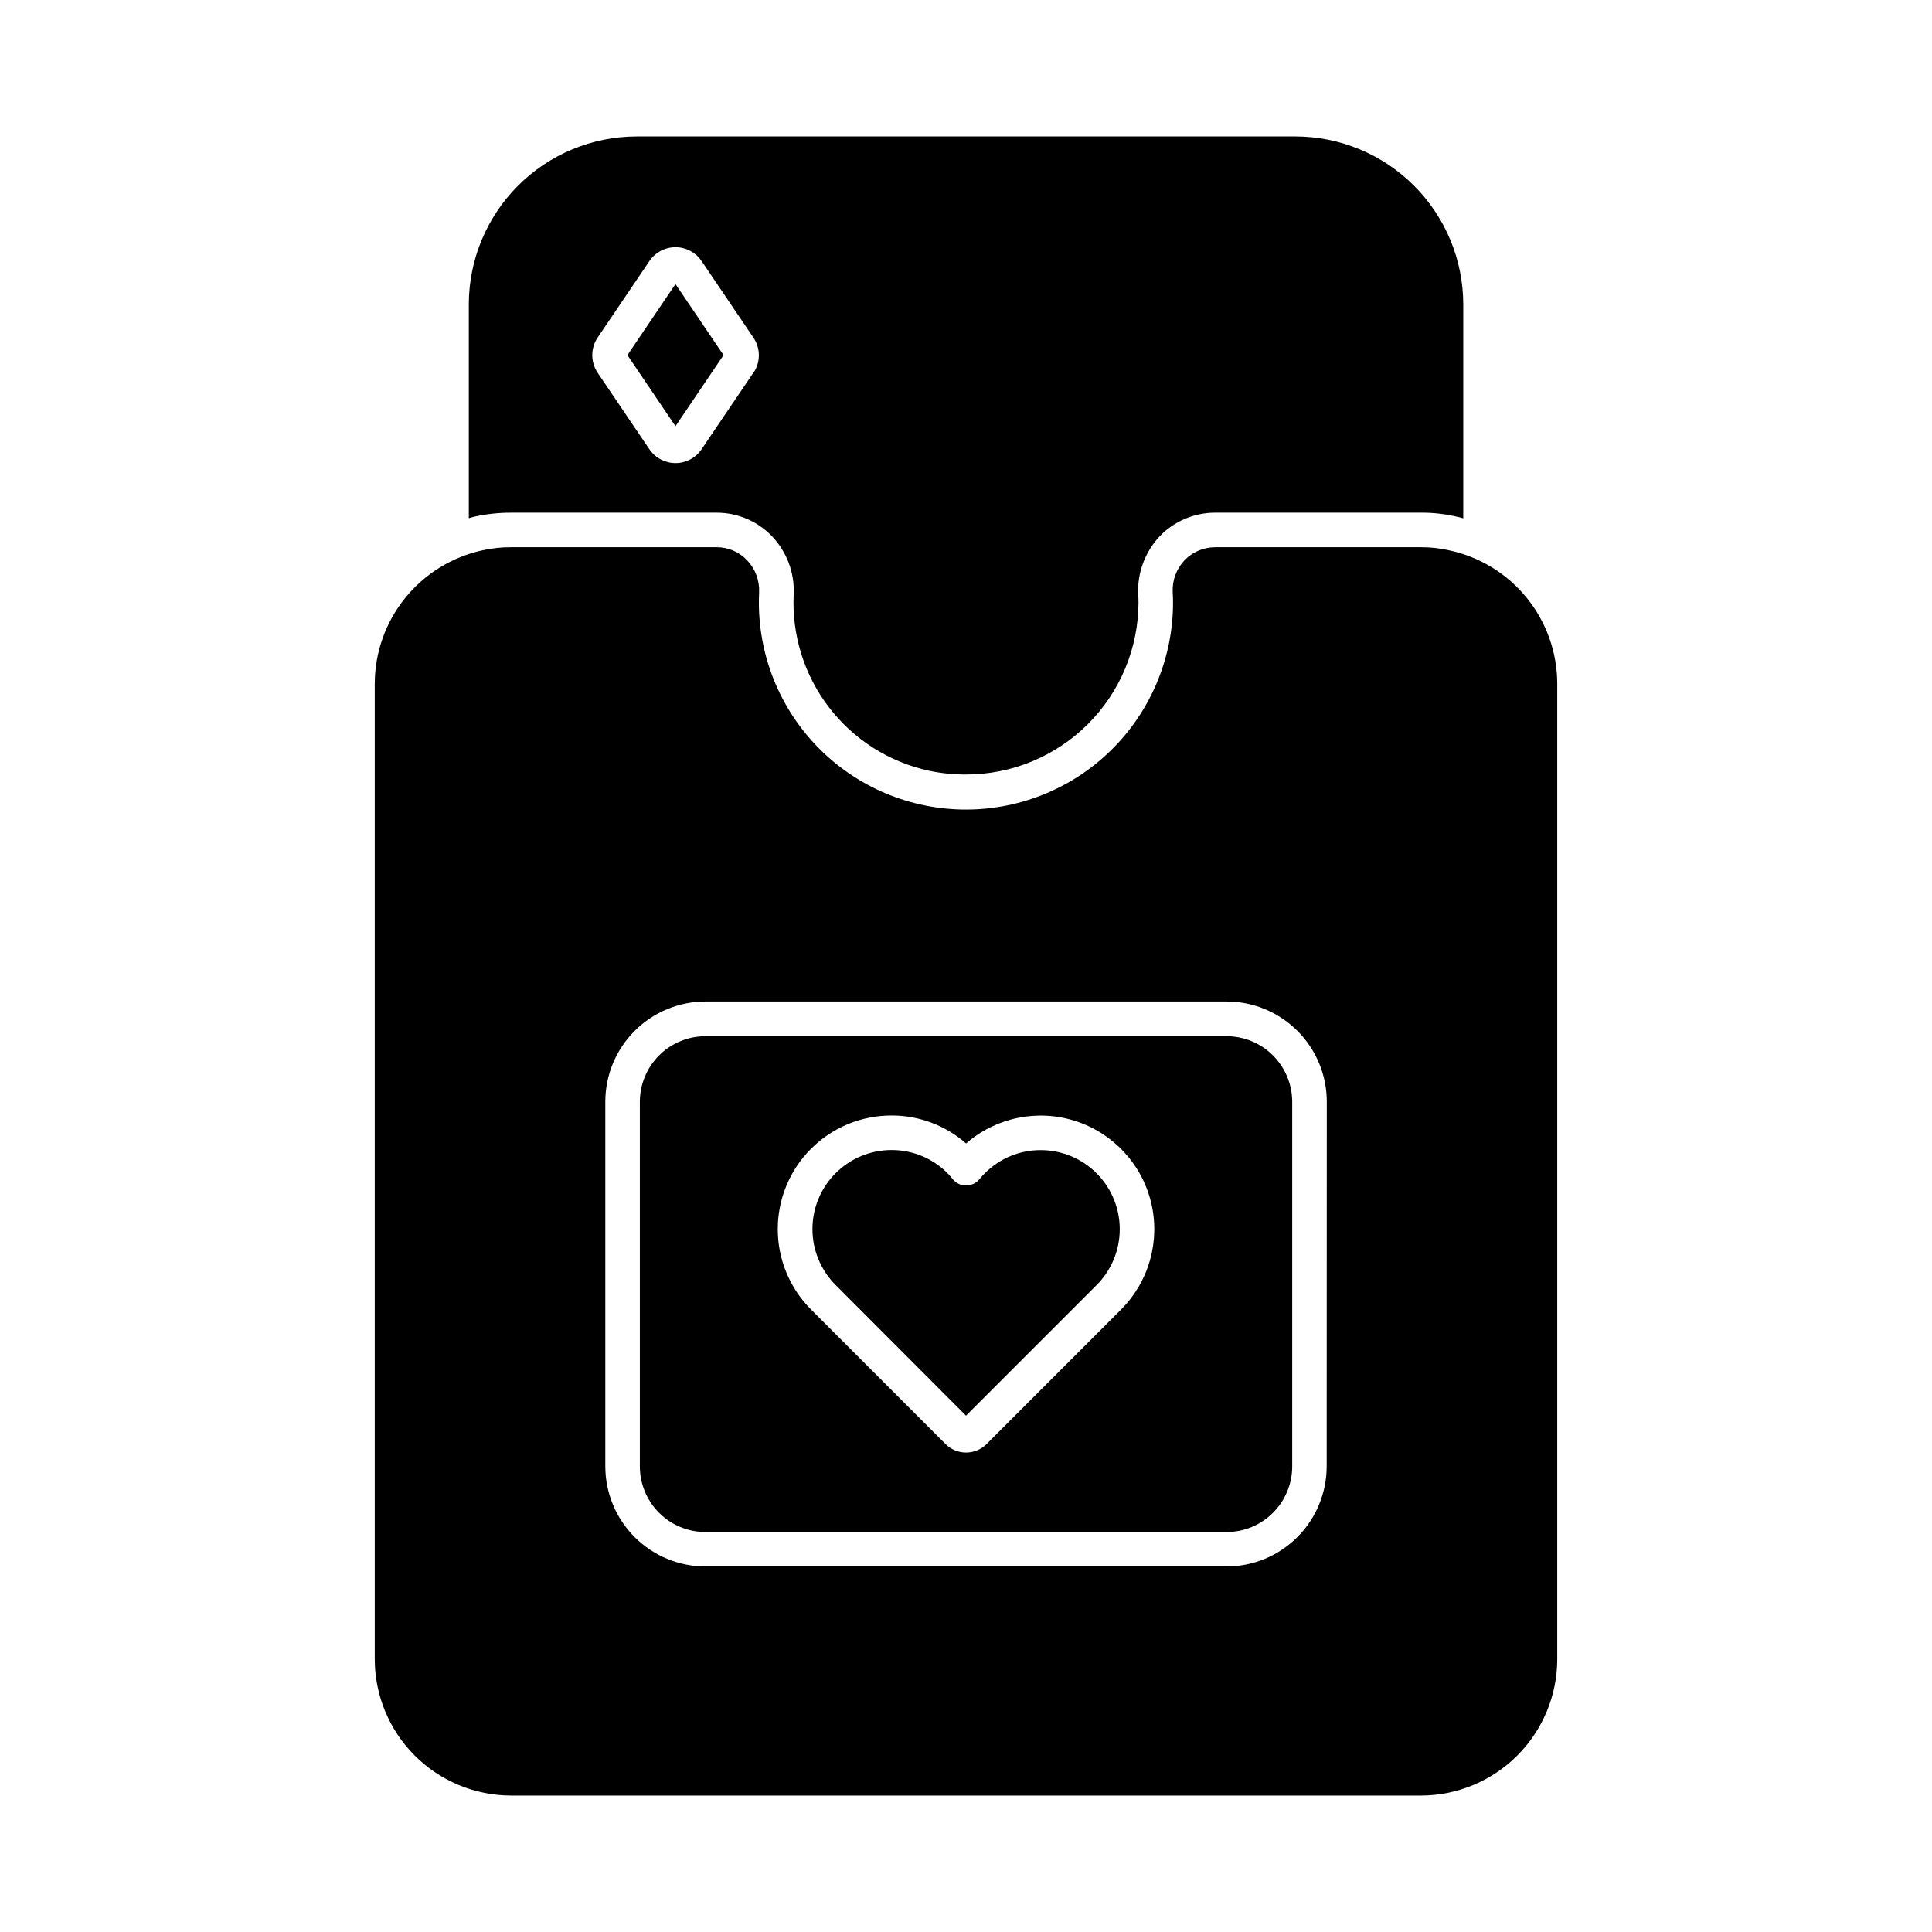
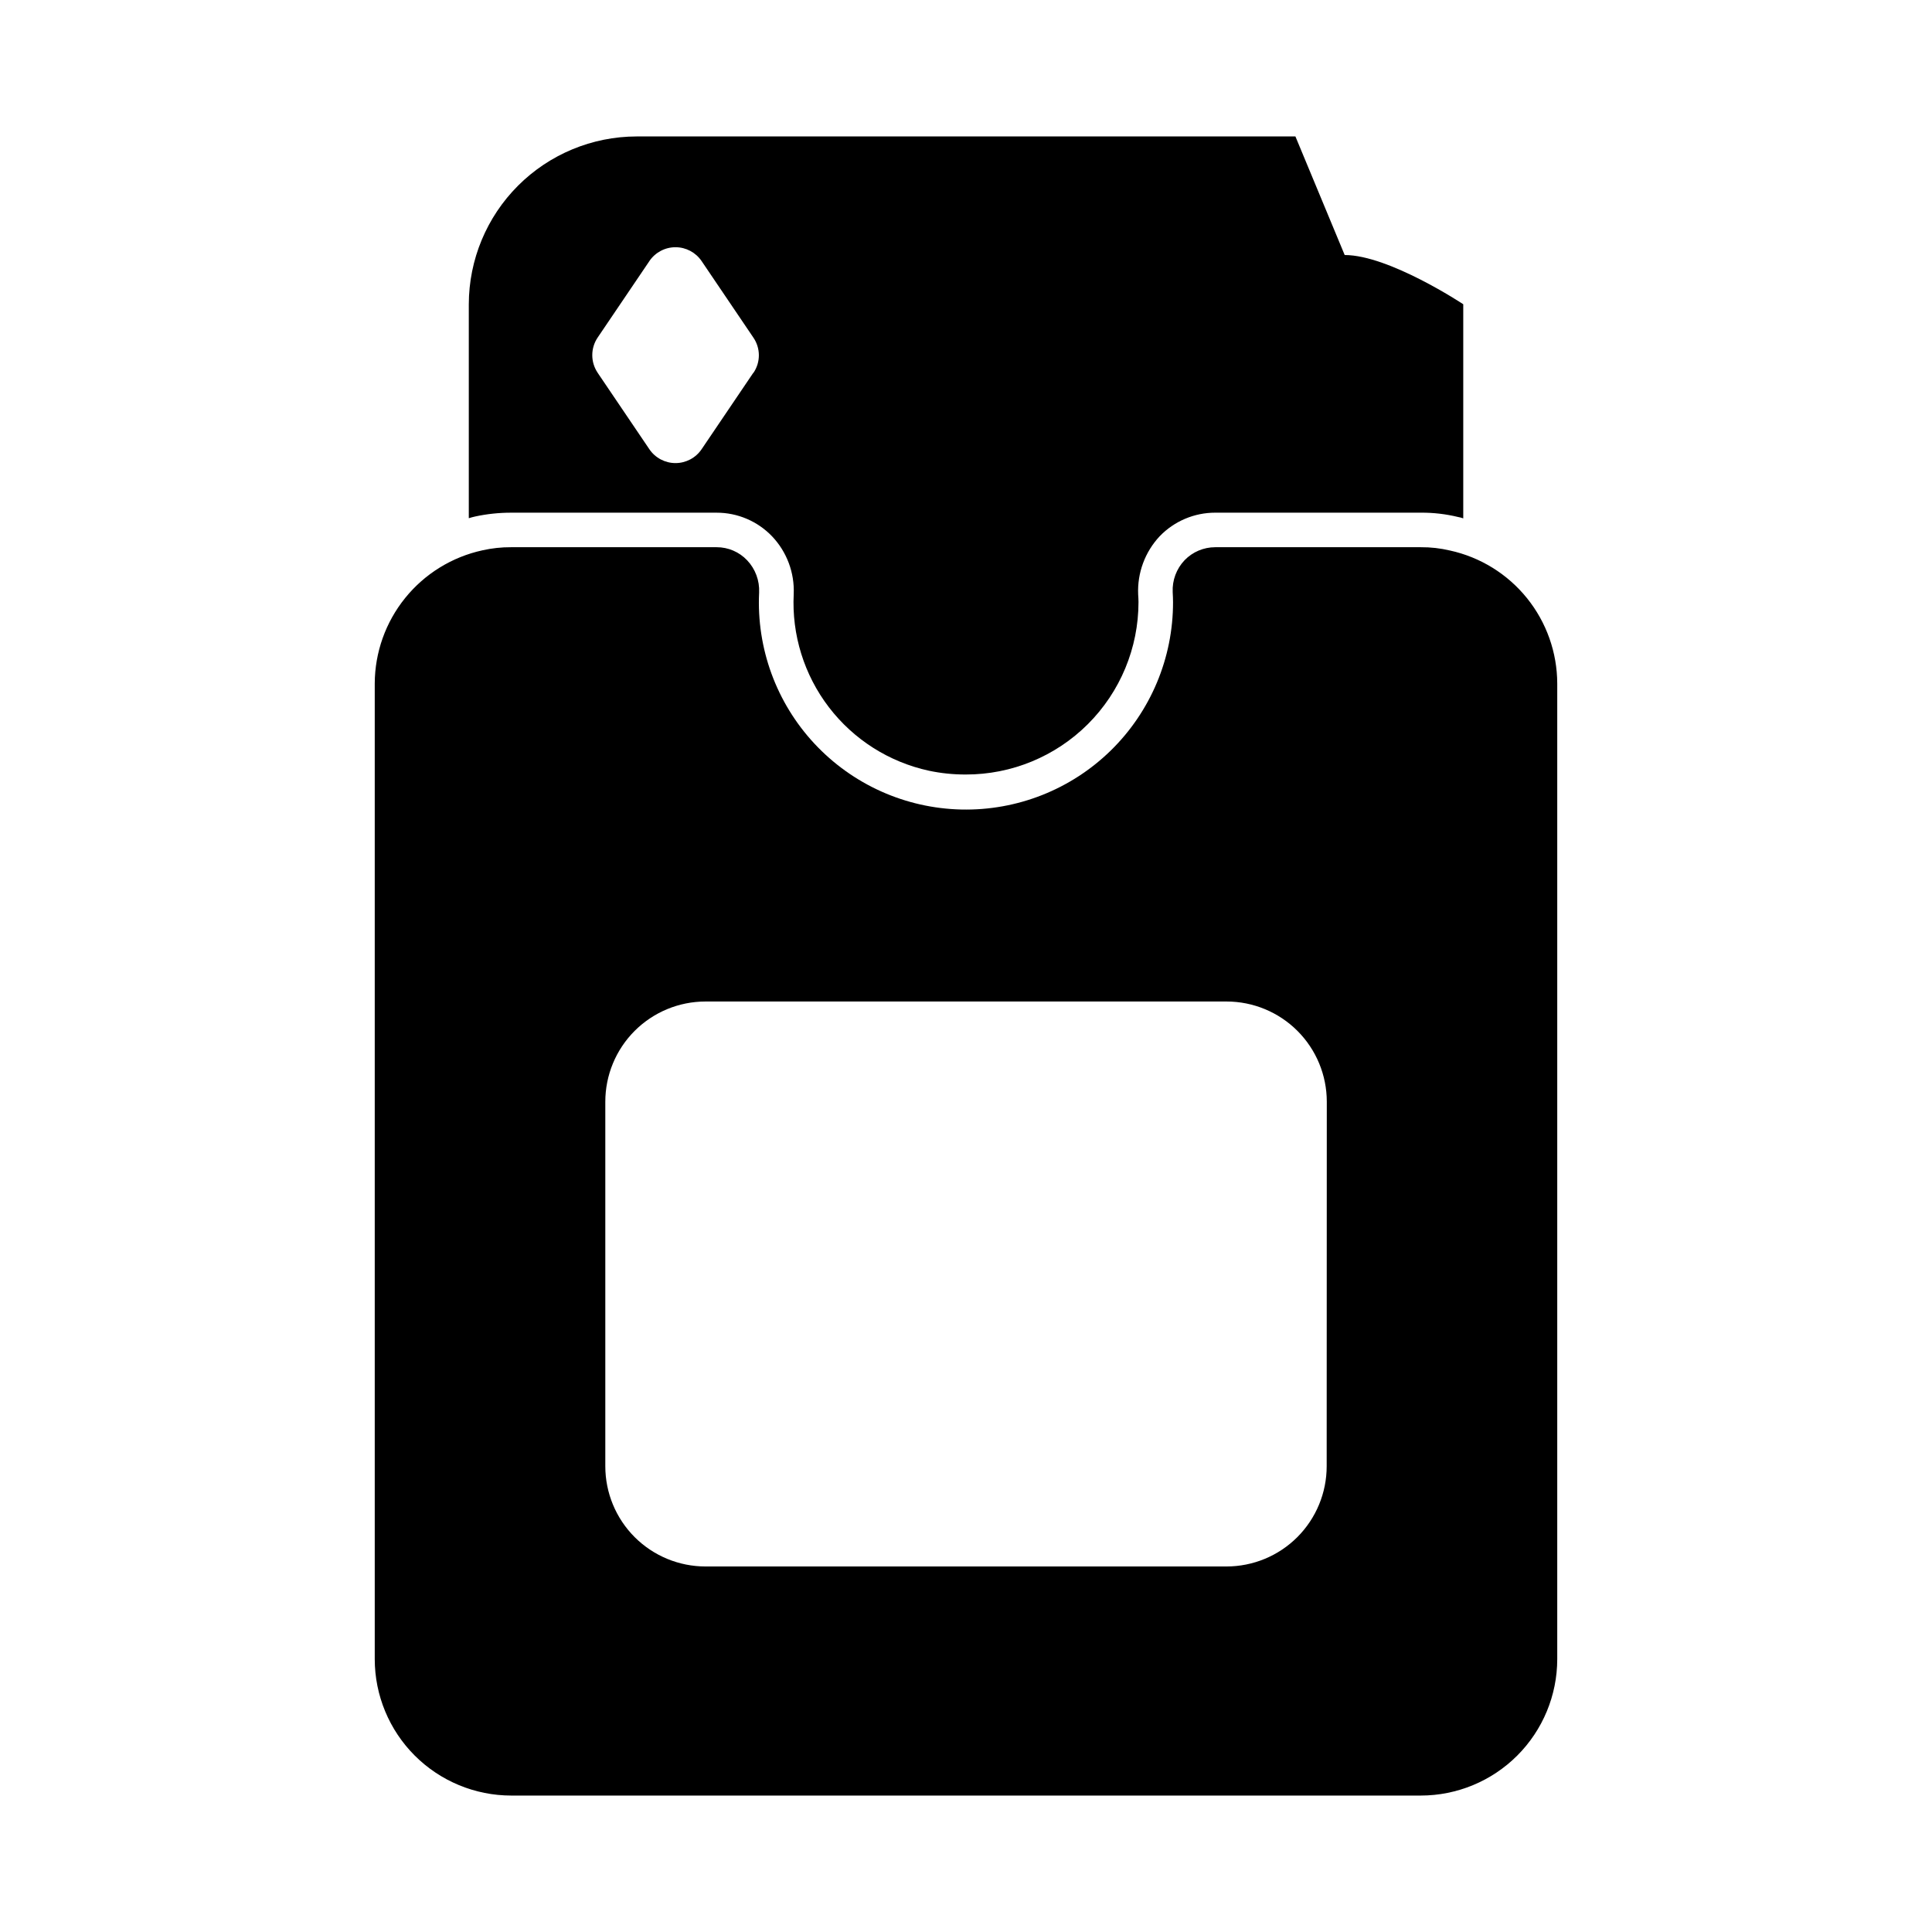
<svg xmlns="http://www.w3.org/2000/svg" fill="#000000" width="800px" height="800px" version="1.1" viewBox="144 144 512 512">
  <g>
-     <path d="m469.04 418.6h-138.07c-4.617 0-9.043 1.836-12.309 5.098-3.262 3.266-5.094 7.691-5.094 12.309v96.594c0 4.613 1.832 9.043 5.094 12.305 3.266 3.266 7.691 5.098 12.309 5.098h138.07c4.617 0 9.043-1.832 12.309-5.098 3.262-3.262 5.098-7.691 5.098-12.305v-96.617c-0.008-4.613-1.844-9.035-5.106-12.293-3.266-3.258-7.688-5.09-12.301-5.09zm-27.938 72.438-35.66 35.66v0.004c-3 2.984-7.844 2.984-10.844 0l-35.676-35.68h0.004c-5.644-5.648-8.816-13.309-8.812-21.297 0-7.984 3.176-15.645 8.82-21.289 5.648-5.648 13.309-8.82 21.293-8.82 7.281-0.027 14.32 2.609 19.797 7.41 7.93-6.894 18.879-9.156 28.891-5.969s17.641 11.363 20.129 21.57c2.484 10.211-0.527 20.977-7.953 28.41z" />
    <path d="m528.24 289.89c-2.523-0.598-5.106-0.891-7.695-0.871h-54.504c-3.055 0-5.981 1.238-8.105 3.434-2.168 2.273-3.309 5.336-3.16 8.473 0.047 0.871 0.09 1.742 0.09 2.609v0.004c0.035 14.793-5.906 28.977-16.473 39.332-10.57 10.352-24.875 16-39.664 15.66-14.793-0.34-28.82-6.637-38.902-17.465-10.086-10.828-15.367-25.27-14.652-40.047 0.145-3.152-0.996-6.227-3.16-8.52-2.106-2.231-5.039-3.492-8.109-3.481h-54.457c-2.555-0.016-5.106 0.262-7.602 0.824-8.066 1.758-15.289 6.215-20.477 12.637-5.191 6.422-8.031 14.422-8.059 22.676v258.55c0.012 9.578 3.824 18.762 10.598 25.539 6.777 6.773 15.961 10.586 25.539 10.598h241.1c9.578-0.012 18.766-3.824 25.539-10.598 6.773-6.777 10.586-15.961 10.598-25.539v-258.55c-0.02-8.238-2.848-16.223-8.02-22.637-5.172-6.414-12.375-10.867-20.422-12.629zm-32.656 242.68c0 7.043-2.801 13.801-7.781 18.785-4.981 4.981-11.738 7.777-18.785 7.777h-138.04c-7.047 0-13.801-2.797-18.785-7.777-4.981-4.984-7.781-11.742-7.781-18.785v-96.594c0-7.047 2.801-13.805 7.781-18.785 4.984-4.981 11.738-7.781 18.785-7.781h138.07c7.047 0 13.801 2.801 18.785 7.781 4.981 4.981 7.781 11.738 7.781 18.785z" />
-     <path d="m419.81 448.79c-5.559-0.02-10.895 2.188-14.816 6.129-0.512 0.512-0.984 1.043-1.441 1.598h-0.004c-0.883 1.047-2.18 1.652-3.547 1.652-1.383-0.008-2.684-0.637-3.547-1.715-0.426-0.547-0.887-1.07-1.375-1.562-3.918-3.938-9.25-6.141-14.805-6.125-5.559-0.004-10.895 2.203-14.824 6.133-3.934 3.93-6.144 9.258-6.144 14.816 0 5.559 2.207 10.891 6.137 14.82l34.559 34.633 34.602-34.602c3.93-3.93 6.141-9.262 6.141-14.82 0-5.555-2.207-10.887-6.137-14.816-3.93-3.934-9.258-6.141-14.816-6.141z" />
-     <path d="m487.3 180.16h-174.59c-11.789 0.016-23.09 4.711-31.426 13.047-8.336 8.336-13.027 19.637-13.047 31.426v56.699c0.551-0.184 1.098-0.32 1.695-0.457 3.129-0.676 6.324-1.012 9.523-1.008h54.457c5.555-0.008 10.867 2.262 14.703 6.273 3.902 4.113 5.969 9.633 5.727 15.297-0.547 10.781 2.758 21.406 9.316 29.98 6.559 8.57 15.949 14.535 26.5 16.828 3.207 0.68 6.477 1.016 9.754 1.008 12.141 0.027 23.793-4.773 32.387-13.352 8.59-8.574 13.418-20.215 13.414-32.355 0-0.688-0.047-1.328-0.09-2.016-0.25-5.707 1.812-11.273 5.723-15.438 3.852-3.984 9.16-6.234 14.703-6.227h54.504c3.316-0.023 6.625 0.363 9.848 1.145 0.469 0.078 0.926 0.203 1.375 0.367v-56.746c-0.02-11.789-4.715-23.09-13.051-31.426s-19.637-13.031-31.422-13.047zm-143.63 62.652h-0.047l-13.695 20.246c-1.555 2.293-4.144 3.664-6.914 3.664-2.769 0-5.359-1.371-6.918-3.664l-13.695-20.242 0.004-0.004c-1.926-2.832-1.926-6.555 0-9.387l13.695-20.242-0.004-0.004c1.559-2.289 4.148-3.664 6.918-3.664 2.769 0 5.359 1.375 6.914 3.664l13.695 20.242v0.004c1.961 2.816 1.98 6.551 0.047 9.387z" />
-     <path d="m310.27 238.11 12.738 18.836 12.738-18.836-12.738-18.828z" />
+     <path d="m487.3 180.16h-174.59c-11.789 0.016-23.09 4.711-31.426 13.047-8.336 8.336-13.027 19.637-13.047 31.426v56.699c0.551-0.184 1.098-0.32 1.695-0.457 3.129-0.676 6.324-1.012 9.523-1.008h54.457c5.555-0.008 10.867 2.262 14.703 6.273 3.902 4.113 5.969 9.633 5.727 15.297-0.547 10.781 2.758 21.406 9.316 29.98 6.559 8.57 15.949 14.535 26.5 16.828 3.207 0.68 6.477 1.016 9.754 1.008 12.141 0.027 23.793-4.773 32.387-13.352 8.59-8.574 13.418-20.215 13.414-32.355 0-0.688-0.047-1.328-0.09-2.016-0.25-5.707 1.812-11.273 5.723-15.438 3.852-3.984 9.16-6.234 14.703-6.227h54.504c3.316-0.023 6.625 0.363 9.848 1.145 0.469 0.078 0.926 0.203 1.375 0.367v-56.746s-19.637-13.031-31.422-13.047zm-143.63 62.652h-0.047l-13.695 20.246c-1.555 2.293-4.144 3.664-6.914 3.664-2.769 0-5.359-1.371-6.918-3.664l-13.695-20.242 0.004-0.004c-1.926-2.832-1.926-6.555 0-9.387l13.695-20.242-0.004-0.004c1.559-2.289 4.148-3.664 6.918-3.664 2.769 0 5.359 1.375 6.914 3.664l13.695 20.242v0.004c1.961 2.816 1.98 6.551 0.047 9.387z" />
  </g>
</svg>